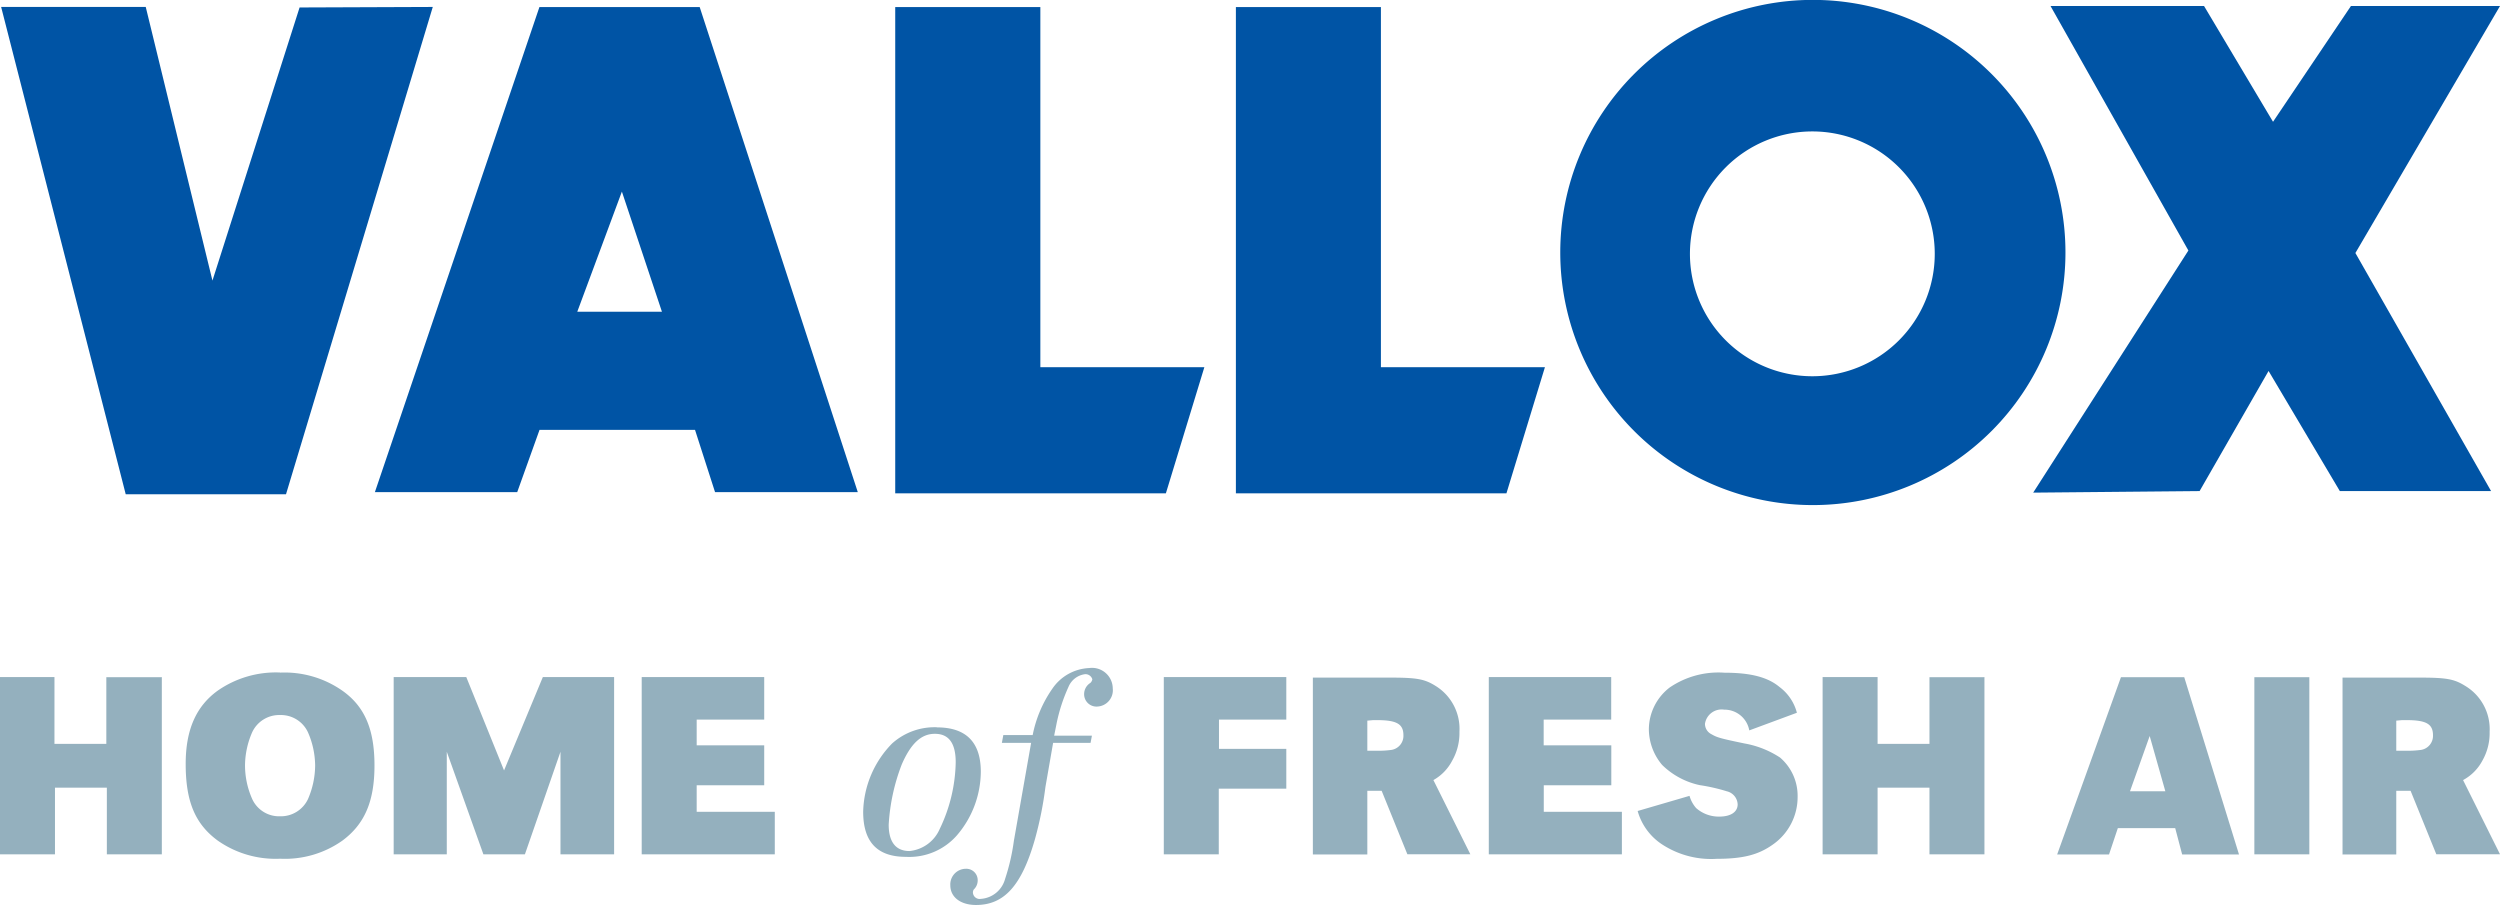
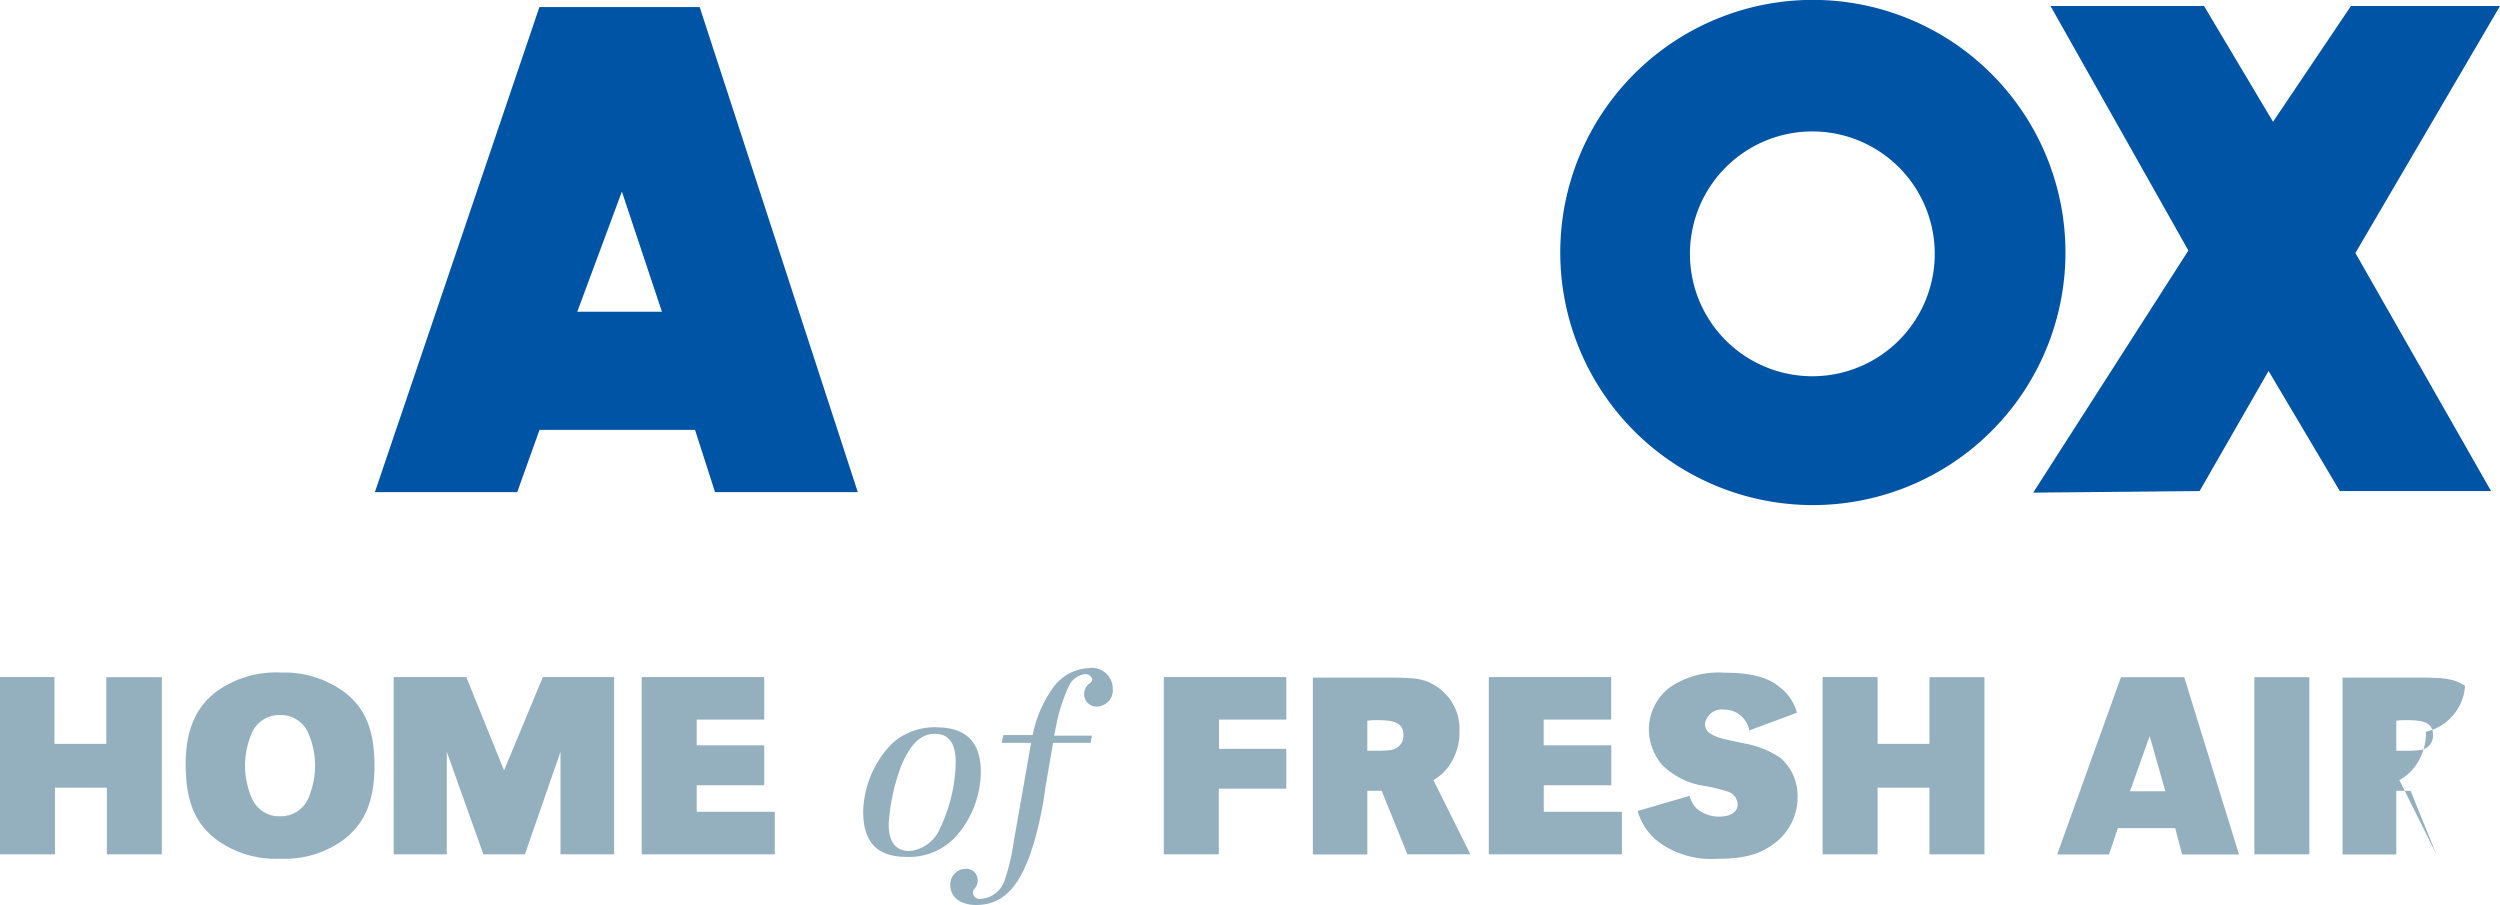
<svg xmlns="http://www.w3.org/2000/svg" id="Layer_1" data-name="Layer 1" viewBox="0 0 241 87.23">
  <defs>
    <style>.cls-1,.cls-2{fill:#0054a5;}.cls-2{fill-rule:evenodd;}.cls-3{fill:#94b0be;}</style>
  </defs>
  <title>logo-vallox-2</title>
-   <polygon class="cls-1" points="41.72 0.67 27.57 47.65 12.12 47.65 0.11 0.67 14.05 0.67 20.48 27.05 28.88 0.72 41.72 0.67" />
-   <polygon class="cls-1" points="116.1 35.4 112.39 47.56 86.3 47.56 86.3 0.68 100.29 0.68 100.29 35.4 116.1 35.4" />
-   <polygon class="cls-1" points="148.93 35.4 145.22 47.56 119.14 47.56 119.14 0.68 133.12 0.68 133.12 35.4 148.93 35.4" />
  <polygon class="cls-1" points="196 47.49 210.96 24.15 197.67 0.58 212.47 0.58 219.12 11.74 226.63 0.58 241 0.58 227.06 24.39 240.14 47.34 225.56 47.34 218.69 35.76 212.04 47.34 196 47.49" />
  <path class="cls-2" d="M151.41,25.23a24.35,24.35,0,1,1,24.35,24.35,24.35,24.35,0,0,1-24.35-24.35m12.5,0.13a11.8,11.8,0,1,1,11.8,11.8,11.8,11.8,0,0,1-11.8-11.8" transform="translate(-1 -0.89)" />
  <path class="cls-2" d="M83.69,48.33L68.45,1.57H53L37.14,48.33H50.86l2.15-6H68l1.93,6H83.69ZM64.81,30.94L60.95,19.36,56.65,30.94h8.15Z" transform="translate(-1 -0.89)" />
-   <path class="cls-3" d="M232,73.26V70.36l0.56-.05H233c1.9,0,2.54.38,2.54,1.46a1.37,1.37,0,0,1-1.15,1.41,8.78,8.78,0,0,1-1.38.08H232Zm-5.23,10H232V77.12h1.38l2.48,6.12H242l-3.56-7.15a4.55,4.55,0,0,0,1.87-1.89,5.36,5.36,0,0,0,.69-2.77A4.86,4.86,0,0,0,238.63,67c-1.08-.67-1.82-0.79-4.51-0.79h-7.3V83.25Zm-3.15-17.09h-5.3V83.25h5.3V66.16Zm-13.88,11h-3.41l1.9-5.33Zm1.82-11h-6.1l-6.15,17.09h5l0.85-2.54h5.53l0.67,2.54h5.48Zm-19.34,0H187v6.43h-5V66.16h-5.3V83.25H182V76.82h5v6.43h5.3V66.16Zm-18,3.43a4.5,4.5,0,0,0-1.67-2.48c-1.13-.95-2.79-1.38-5.3-1.38a8.33,8.33,0,0,0-5.3,1.43,5.12,5.12,0,0,0-2,4,5.38,5.38,0,0,0,1.28,3.46,7.36,7.36,0,0,0,3.64,1.95,17.28,17.28,0,0,1,2.59.59,1.35,1.35,0,0,1,1.05,1.26c0,0.74-.67,1.18-1.77,1.18a3.29,3.29,0,0,1-2.23-.82,3,3,0,0,1-.64-1.18l-5,1.46a5.68,5.68,0,0,0,2.48,3.3,8.64,8.64,0,0,0,5.15,1.31c2.51,0,4-.38,5.38-1.36a5.58,5.58,0,0,0,2.41-4.61,4.86,4.86,0,0,0-1.69-3.79,9.13,9.13,0,0,0-3.43-1.36c-2.46-.51-2.66-0.59-3.2-0.9a1.11,1.11,0,0,1-.61-1,1.62,1.62,0,0,1,1.84-1.36,2.43,2.43,0,0,1,2.43,2Zm-24.41,3.15V70.26h6.51v-4.1H144.52V83.25h12.83v-4.1h-7.53V76.59h6.51V72.74h-6.51Zm-17,.51V70.36l0.56-.05h0.38c1.9,0,2.54.38,2.54,1.46a1.37,1.37,0,0,1-1.15,1.41,8.78,8.78,0,0,1-1.38.08h-0.95Zm-5.23,10h5.23V77.12h1.38l2.48,6.12h6.07l-3.56-7.15A4.55,4.55,0,0,0,141,74.2a5.36,5.36,0,0,0,.69-2.77A4.86,4.86,0,0,0,139.37,67c-1.08-.67-1.82-0.79-4.51-0.79h-7.3V83.25Zm-9.07-10.17V70.26H125v-4.1H113.19V83.25h5.3V76.92H125V73.08h-6.51Zm-20.93-.59h2.82l-1.66,9.43a20.13,20.13,0,0,1-.85,3.69,2.6,2.6,0,0,1-2.33,1.92,0.65,0.65,0,0,1-.77-0.59,0.55,0.55,0,0,1,.08-0.31,1.2,1.2,0,0,0,.38-0.87,1.1,1.1,0,0,0-1.15-1.13,1.51,1.51,0,0,0-1.49,1.59c0,1.15,1,1.9,2.48,1.9,2.72,0,4.41-1.87,5.69-6.38a35,35,0,0,0,1-5l0.74-4.25h3.61l0.13-.69h-3.64l0.23-1.15A16.34,16.34,0,0,1,104,67.11a2,2,0,0,1,1.61-1.23,0.69,0.69,0,0,1,.69.49,0.58,0.58,0,0,1-.2.36,1.27,1.27,0,0,0-.59,1.1A1.19,1.19,0,0,0,106.81,69a1.57,1.57,0,0,0,1.46-1.74A2,2,0,0,0,106,65.29a4.53,4.53,0,0,0-3.56,2,11.75,11.75,0,0,0-1.89,4.46H97.72Zm-6.45-.87c1.33,0,2,.9,2,2.74a15.35,15.35,0,0,1-1.54,6.43,3.55,3.55,0,0,1-2.92,2.13c-1.31,0-2-.87-2-2.54a19.11,19.11,0,0,1,1.26-5.81c0.87-2,1.87-2.95,3.18-2.95M91.34,71A6.13,6.13,0,0,0,87,72.56a9.71,9.71,0,0,0-2.79,6.58c0,2.92,1.36,4.35,4.12,4.35a6.1,6.1,0,0,0,4.94-2.1,9.5,9.5,0,0,0,2.28-6.1c0-2.84-1.41-4.28-4.23-4.28M68.16,72.74V70.26h6.51v-4.1H62.86V83.25H75.69v-4.1H68.16V76.59h6.51V72.74H68.16Zm-8-6.58H53.33l-3.74,9-3.64-9h-7V83.25h5.12V73.36l3.53,9.89h4l3.43-9.89v9.89H60.2V66.16ZM28,69.82a2.87,2.87,0,0,1,2.69,1.67,8.14,8.14,0,0,1,.69,3.2,8.26,8.26,0,0,1-.69,3.23A2.89,2.89,0,0,1,28,79.58a2.85,2.85,0,0,1-2.69-1.67,8,8,0,0,1-.69-3.25,8.11,8.11,0,0,1,.69-3.18A2.87,2.87,0,0,1,28,69.82m0-4.1a9.82,9.82,0,0,0-6,1.74c-2.1,1.51-3.1,3.79-3.1,7.07,0,3.61.9,5.79,3.1,7.4a9.7,9.7,0,0,0,6,1.74,9.59,9.59,0,0,0,6-1.74c2.15-1.59,3.1-3.79,3.1-7.25S36.17,69,34,67.47a9.72,9.72,0,0,0-6-1.74m-11.45.44h-5.3v6.43h-5V66.16H1V83.25H6.3V76.82h5v6.43h5.3V66.16Z" transform="translate(-1 -0.89)" />
+   <path class="cls-3" d="M232,73.26V70.36l0.56-.05H233c1.9,0,2.54.38,2.54,1.46a1.37,1.37,0,0,1-1.15,1.41,8.78,8.78,0,0,1-1.38.08H232Zm-5.23,10H232V77.12h1.38l2.48,6.12l-3.56-7.15a4.55,4.55,0,0,0,1.87-1.89,5.36,5.36,0,0,0,.69-2.77A4.86,4.86,0,0,0,238.63,67c-1.08-.67-1.82-0.79-4.51-0.79h-7.3V83.25Zm-3.15-17.09h-5.3V83.25h5.3V66.16Zm-13.88,11h-3.41l1.9-5.33Zm1.82-11h-6.1l-6.15,17.09h5l0.85-2.54h5.53l0.67,2.54h5.48Zm-19.34,0H187v6.43h-5V66.16h-5.3V83.25H182V76.82h5v6.43h5.3V66.16Zm-18,3.43a4.5,4.5,0,0,0-1.67-2.48c-1.13-.95-2.79-1.38-5.3-1.38a8.33,8.33,0,0,0-5.3,1.43,5.12,5.12,0,0,0-2,4,5.38,5.38,0,0,0,1.28,3.46,7.36,7.36,0,0,0,3.64,1.95,17.28,17.28,0,0,1,2.59.59,1.35,1.35,0,0,1,1.05,1.26c0,0.74-.67,1.18-1.77,1.18a3.29,3.29,0,0,1-2.23-.82,3,3,0,0,1-.64-1.18l-5,1.46a5.68,5.68,0,0,0,2.48,3.3,8.64,8.64,0,0,0,5.15,1.31c2.51,0,4-.38,5.38-1.36a5.58,5.58,0,0,0,2.41-4.61,4.86,4.86,0,0,0-1.69-3.79,9.13,9.13,0,0,0-3.43-1.36c-2.46-.51-2.66-0.59-3.2-0.9a1.11,1.11,0,0,1-.61-1,1.62,1.62,0,0,1,1.84-1.36,2.43,2.43,0,0,1,2.43,2Zm-24.41,3.15V70.26h6.51v-4.1H144.52V83.25h12.83v-4.1h-7.53V76.59h6.51V72.74h-6.51Zm-17,.51V70.36l0.56-.05h0.38c1.9,0,2.54.38,2.54,1.46a1.37,1.37,0,0,1-1.15,1.41,8.78,8.78,0,0,1-1.38.08h-0.95Zm-5.23,10h5.23V77.12h1.38l2.48,6.12h6.07l-3.56-7.15A4.55,4.55,0,0,0,141,74.2a5.36,5.36,0,0,0,.69-2.77A4.86,4.86,0,0,0,139.37,67c-1.08-.67-1.82-0.79-4.51-0.79h-7.3V83.25Zm-9.07-10.17V70.26H125v-4.1H113.19V83.25h5.3V76.92H125V73.08h-6.51Zm-20.93-.59h2.82l-1.66,9.43a20.13,20.13,0,0,1-.85,3.69,2.6,2.6,0,0,1-2.33,1.92,0.65,0.65,0,0,1-.77-0.59,0.55,0.55,0,0,1,.08-0.31,1.2,1.2,0,0,0,.38-0.87,1.1,1.1,0,0,0-1.15-1.13,1.51,1.51,0,0,0-1.49,1.59c0,1.15,1,1.9,2.48,1.9,2.72,0,4.41-1.87,5.69-6.38a35,35,0,0,0,1-5l0.74-4.25h3.61l0.13-.69h-3.64l0.23-1.15A16.34,16.34,0,0,1,104,67.11a2,2,0,0,1,1.61-1.23,0.69,0.69,0,0,1,.69.49,0.58,0.58,0,0,1-.2.36,1.27,1.27,0,0,0-.59,1.1A1.19,1.19,0,0,0,106.81,69a1.57,1.57,0,0,0,1.46-1.74A2,2,0,0,0,106,65.29a4.53,4.53,0,0,0-3.56,2,11.75,11.75,0,0,0-1.89,4.46H97.72Zm-6.45-.87c1.33,0,2,.9,2,2.74a15.35,15.35,0,0,1-1.54,6.43,3.55,3.55,0,0,1-2.92,2.13c-1.31,0-2-.87-2-2.54a19.11,19.11,0,0,1,1.26-5.81c0.87-2,1.87-2.95,3.18-2.95M91.34,71A6.13,6.13,0,0,0,87,72.56a9.71,9.71,0,0,0-2.79,6.58c0,2.92,1.36,4.35,4.12,4.35a6.1,6.1,0,0,0,4.94-2.1,9.5,9.5,0,0,0,2.28-6.1c0-2.84-1.41-4.28-4.23-4.28M68.16,72.74V70.26h6.51v-4.1H62.86V83.25H75.69v-4.1H68.16V76.59h6.51V72.74H68.16Zm-8-6.58H53.33l-3.74,9-3.64-9h-7V83.25h5.12V73.36l3.53,9.89h4l3.43-9.89v9.89H60.2V66.16ZM28,69.82a2.87,2.87,0,0,1,2.69,1.67,8.14,8.14,0,0,1,.69,3.2,8.26,8.26,0,0,1-.69,3.23A2.89,2.89,0,0,1,28,79.58a2.85,2.85,0,0,1-2.69-1.67,8,8,0,0,1-.69-3.25,8.11,8.11,0,0,1,.69-3.18A2.87,2.87,0,0,1,28,69.82m0-4.1a9.82,9.82,0,0,0-6,1.74c-2.1,1.51-3.1,3.79-3.1,7.07,0,3.61.9,5.79,3.1,7.4a9.7,9.7,0,0,0,6,1.74,9.59,9.59,0,0,0,6-1.74c2.15-1.59,3.1-3.79,3.1-7.25S36.17,69,34,67.47a9.72,9.72,0,0,0-6-1.74m-11.45.44h-5.3v6.43h-5V66.16H1V83.25H6.3V76.82h5v6.43h5.3V66.16Z" transform="translate(-1 -0.89)" />
</svg>